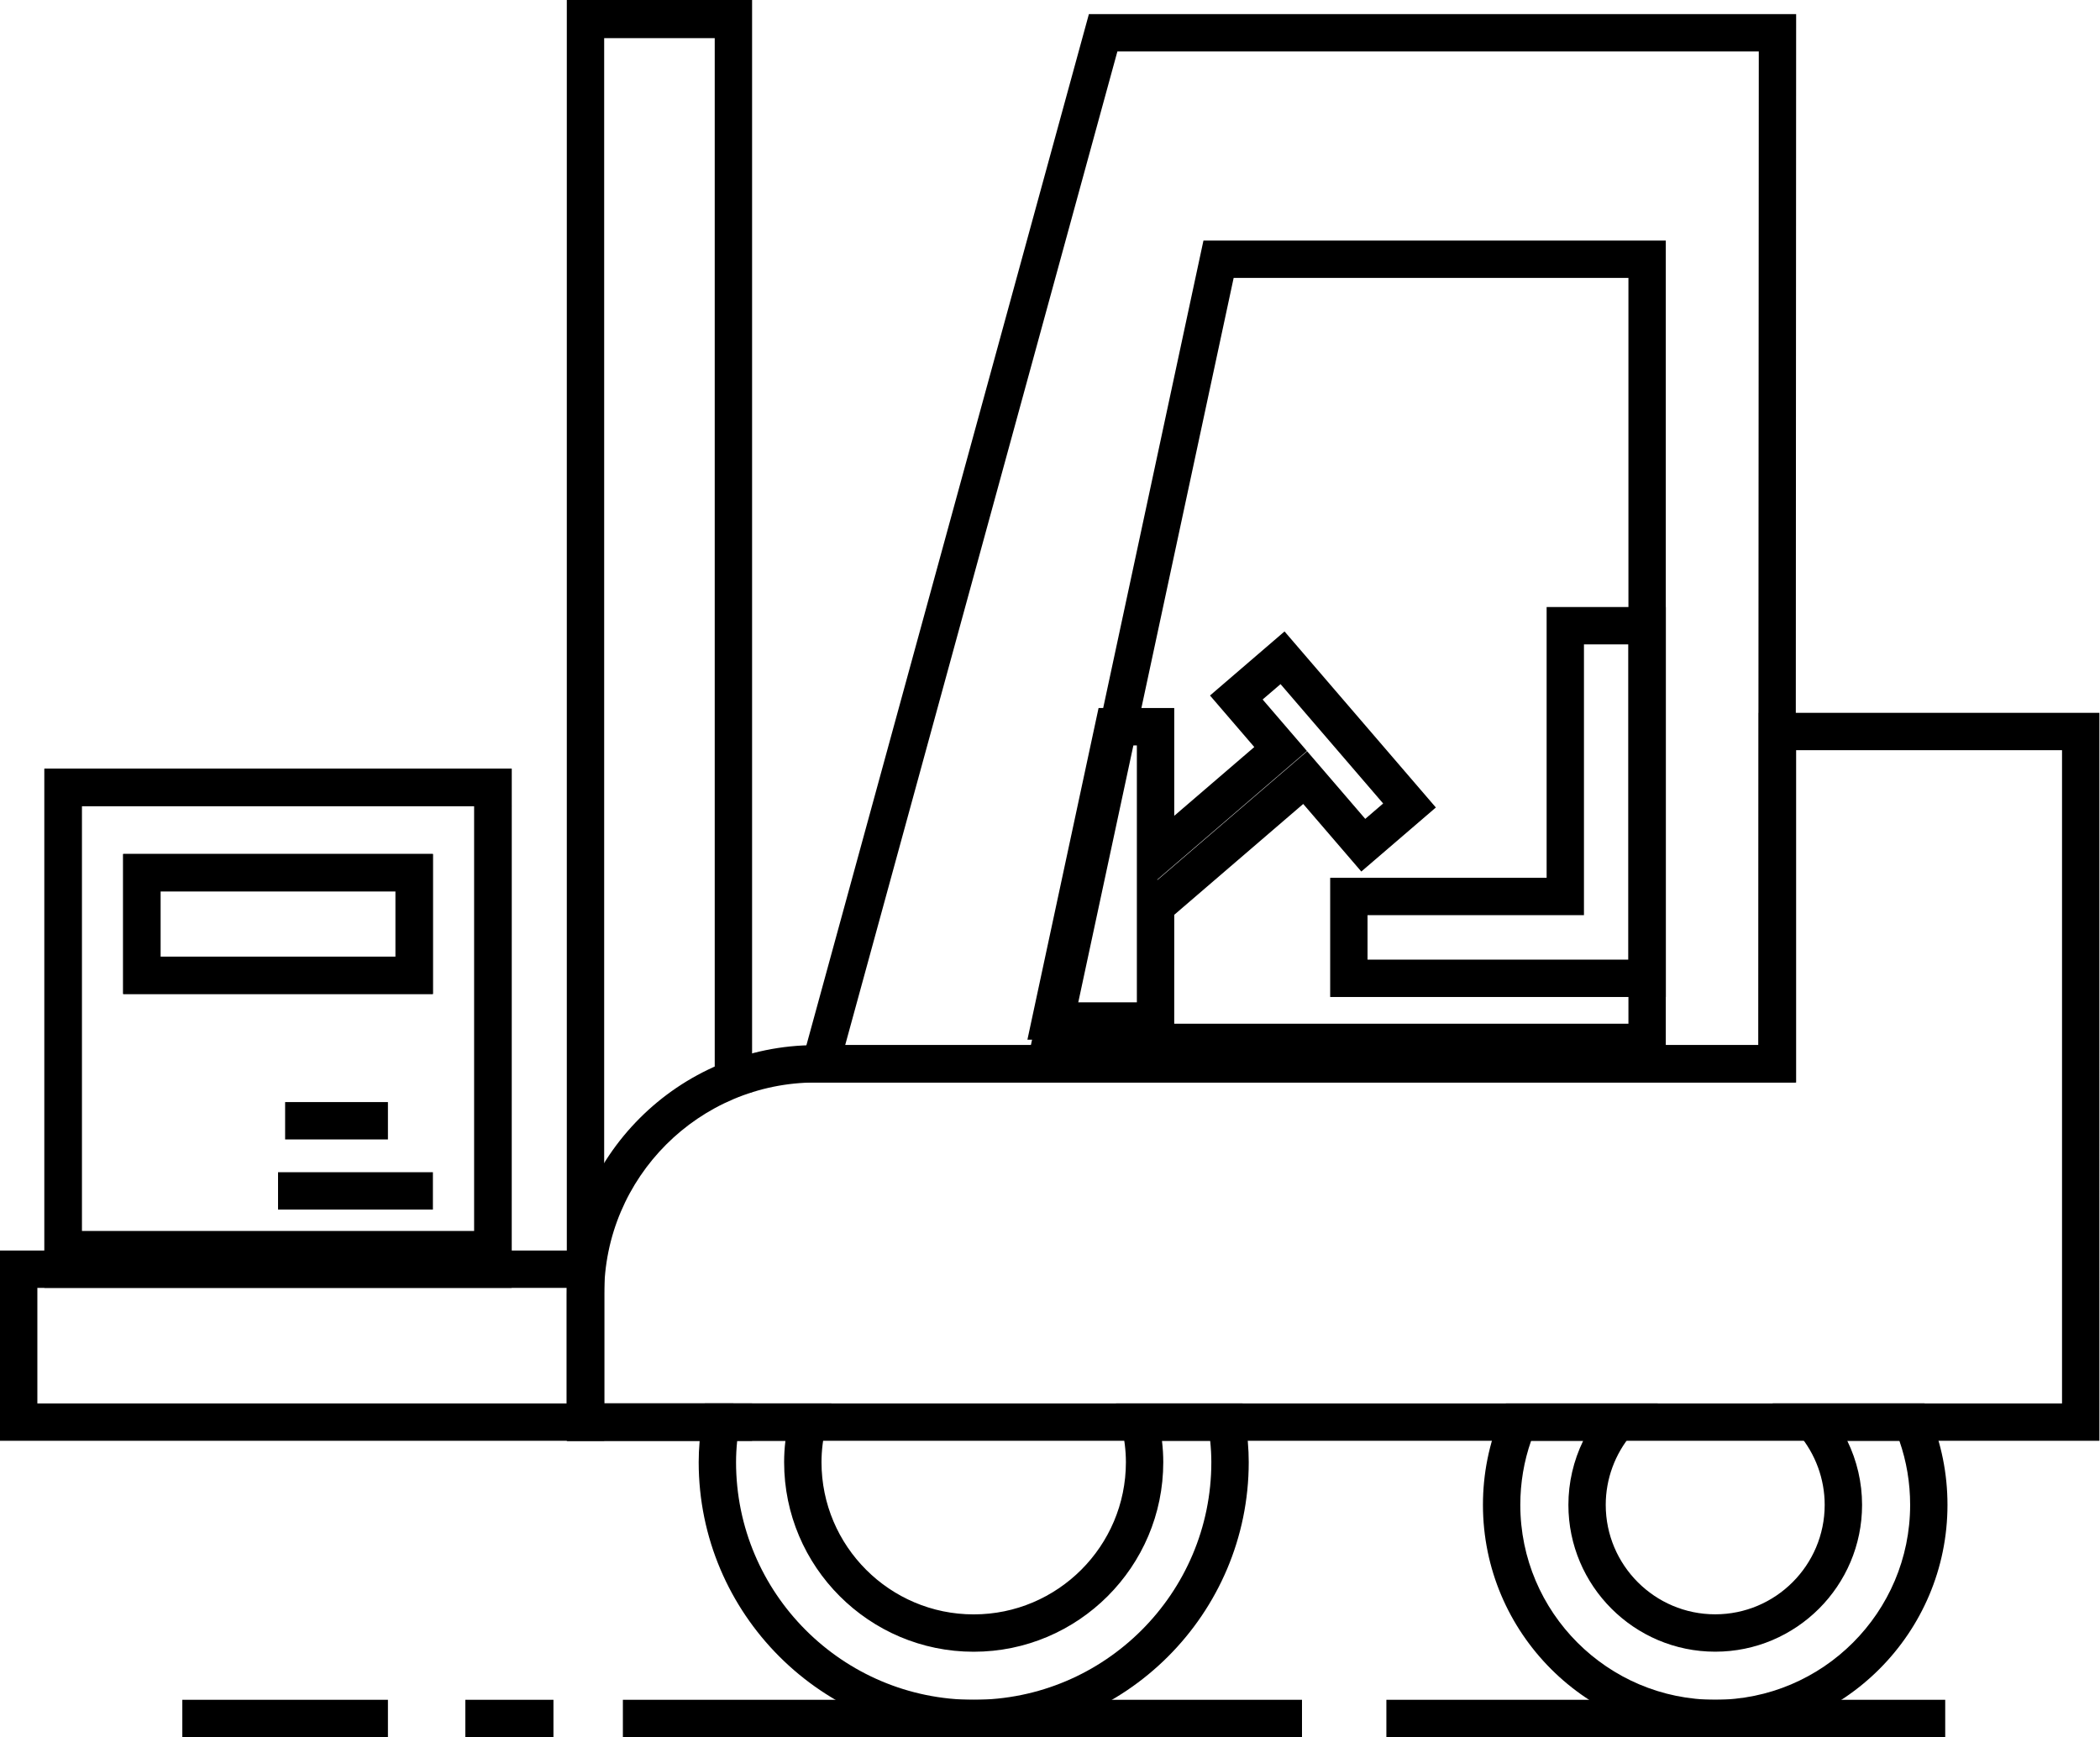
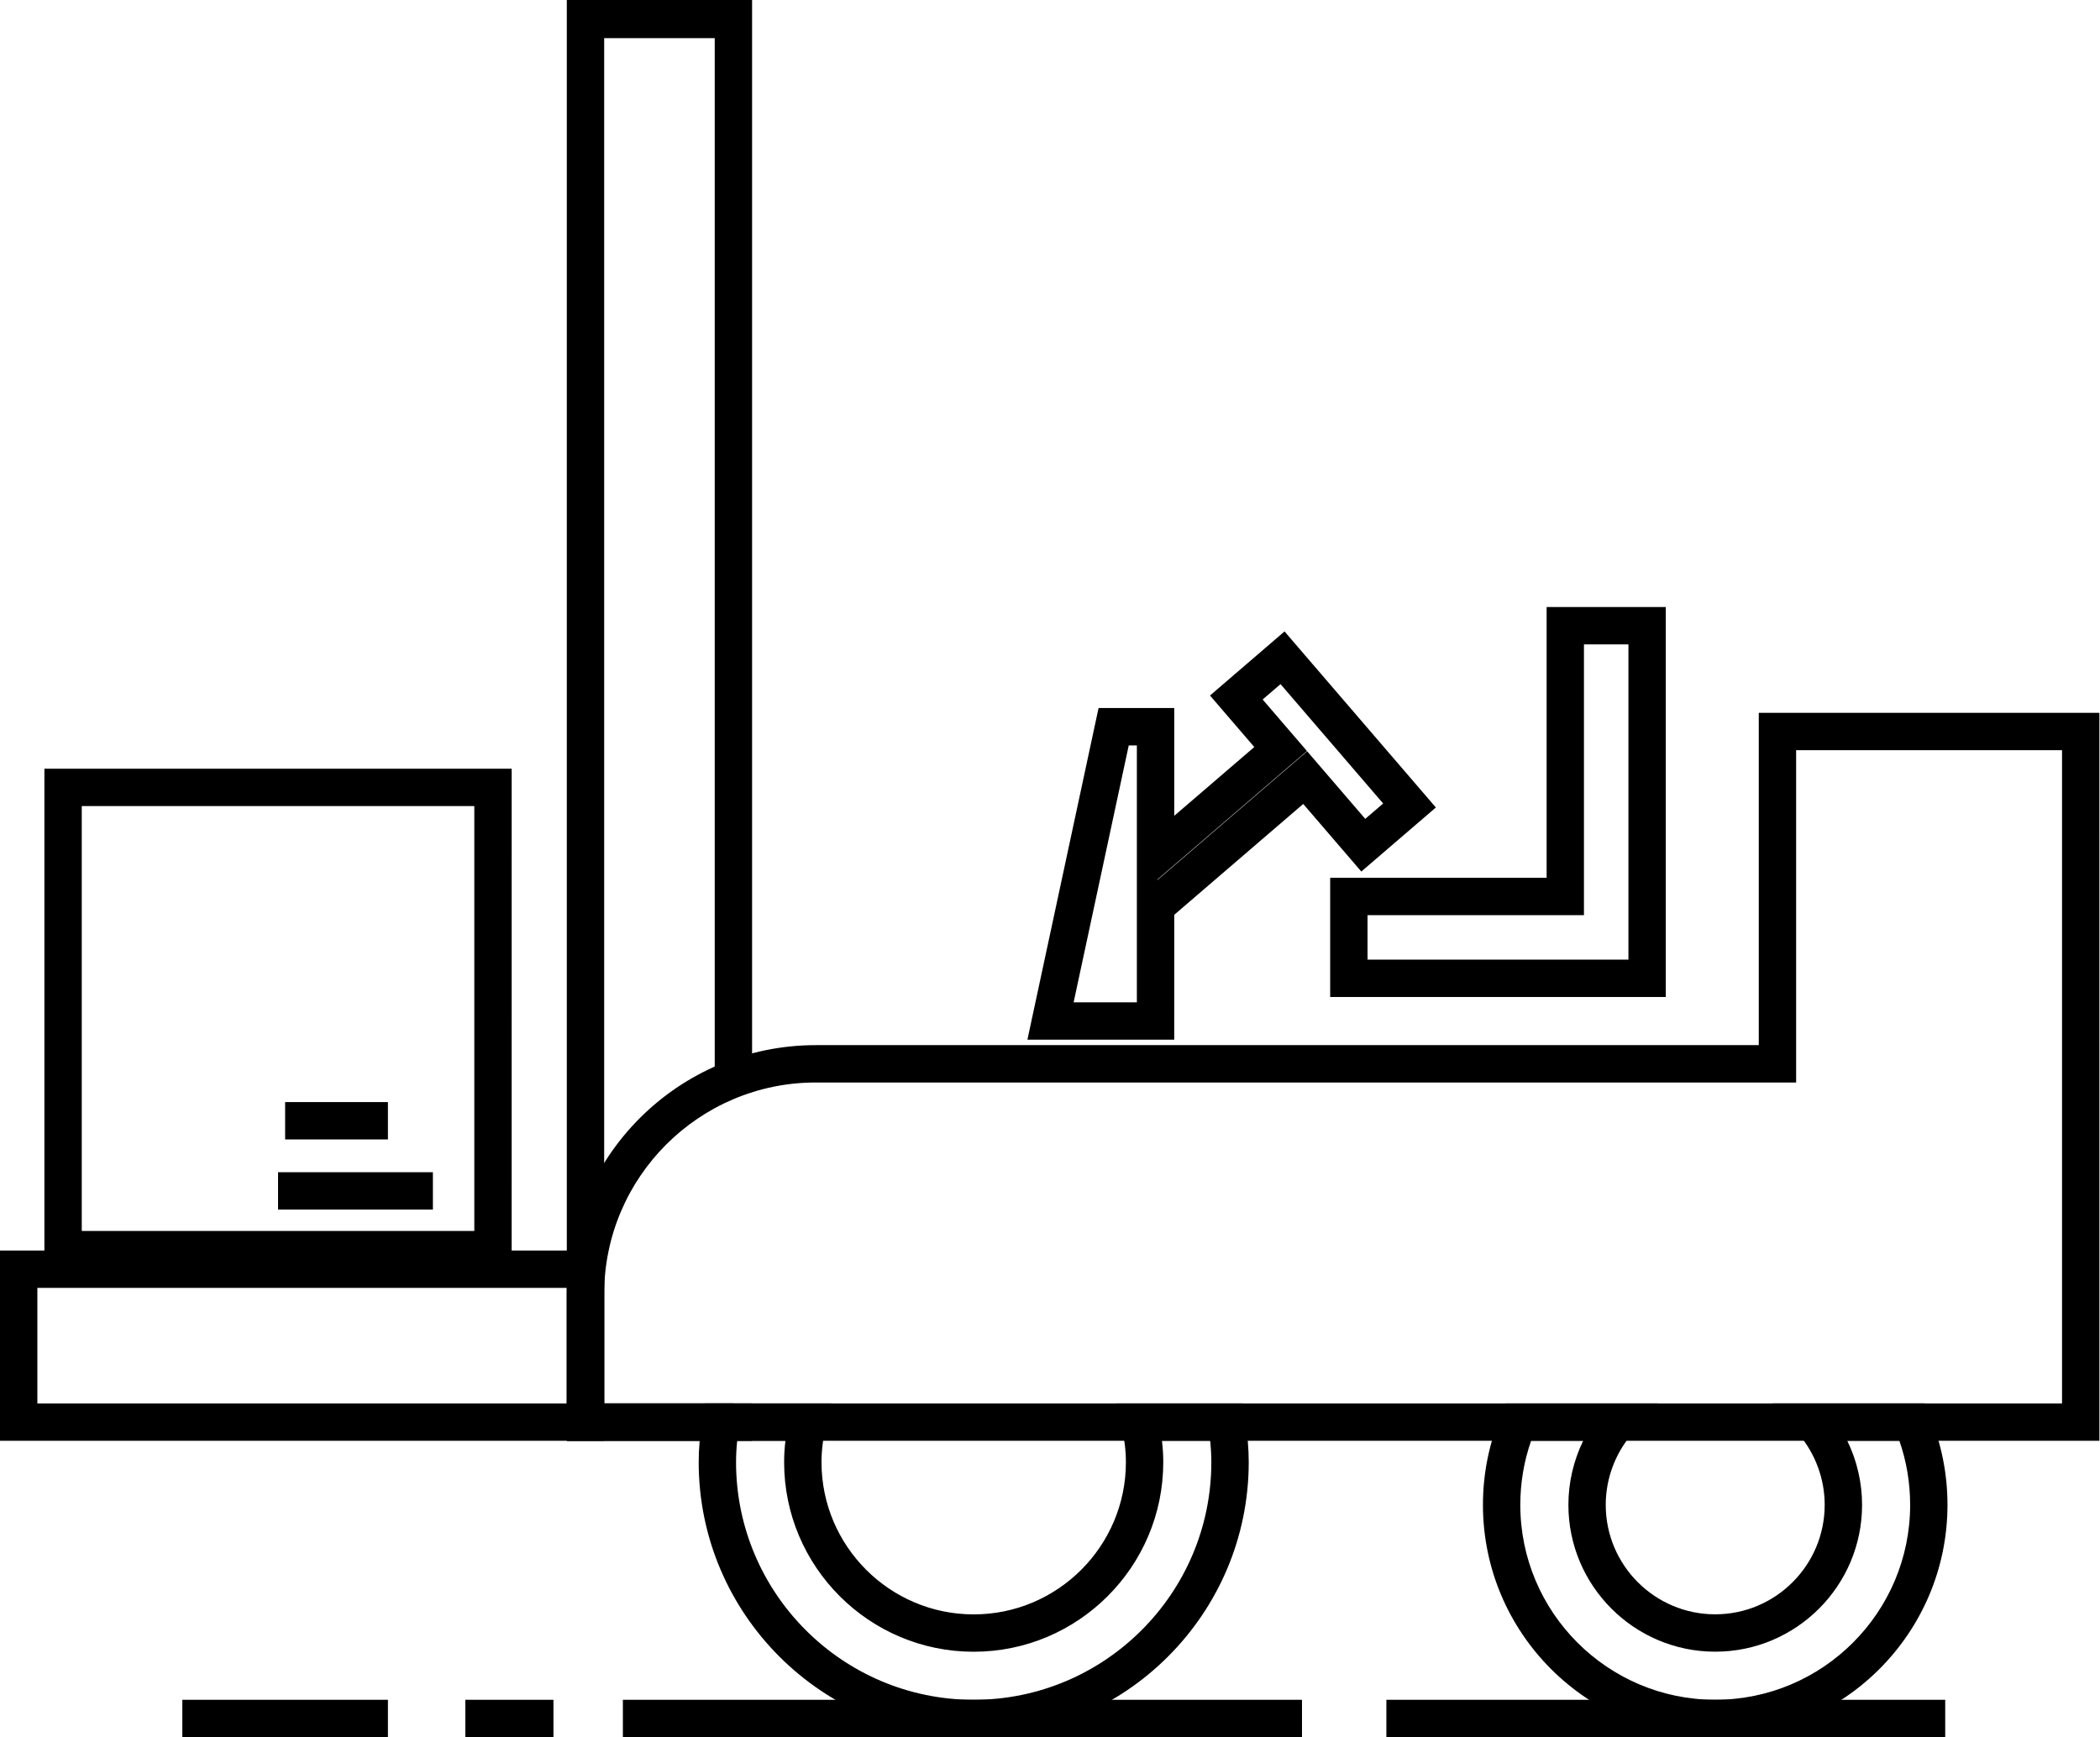
<svg xmlns="http://www.w3.org/2000/svg" version="1.1" id="圖層_1" x="0px" y="0px" width="110px" height="91px" viewBox="0 0 110 91" enable-background="new 0 0 110 91" xml:space="preserve">
-   <path d="M94.057,56.706H41.706L57.038,0.738h37.046L94.057,56.706z M44.271,54.749H92.1l0.027-52.054H58.53L44.271,54.749z" />
  <path d="M109.969,75.475H29.69v-7.688c0-7.189,5.849-13.038,13.039-13.038h49.397V37.341h17.842L109.969,75.475L109.969,75.475z   M31.647,73.518h76.364V39.297H94.083v17.409H42.729c-6.111,0-11.082,4.971-11.082,11.081V73.518z" />
  <path d="M89.845,91c-6.709,0-12.167-5.458-12.167-12.167c0-1.633,0.32-3.22,0.949-4.717l0.252-0.599h7.959l-1.367,1.61  c-0.878,1.036-1.361,2.351-1.361,3.705c0,3.162,2.572,5.733,5.734,5.733s5.735-2.571,5.735-5.733c0-1.354-0.483-2.669-1.361-3.706  l-1.366-1.611h7.959l0.252,0.6c0.629,1.496,0.948,3.084,0.948,4.718C102.012,85.542,96.555,91,89.845,91z M80.201,75.475  c-0.376,1.076-0.566,2.205-0.566,3.358c0,5.629,4.58,10.209,10.21,10.209s10.21-4.58,10.21-10.209c0-1.156-0.189-2.283-0.564-3.358  h-2.729c0.507,1.041,0.775,2.188,0.775,3.358c0,4.241-3.45,7.69-7.692,7.69c-4.24,0-7.691-3.449-7.691-7.69  c0-1.17,0.269-2.319,0.774-3.358H80.201z" />
  <path d="M51.003,91c-7.942,0-14.405-6.462-14.405-14.405c0-0.694,0.063-1.431,0.192-2.251l0.13-0.826h6.632l-0.291,1.209  c-0.153,0.635-0.23,1.265-0.23,1.869c0,4.396,3.577,7.973,7.972,7.973c4.396,0,7.973-3.575,7.973-7.973  c0-0.604-0.078-1.234-0.229-1.869l-0.291-1.209h6.632l0.13,0.826c0.129,0.821,0.192,1.557,0.192,2.251  C65.408,84.538,58.945,91,51.003,91z M38.615,75.475c-0.041,0.395-0.06,0.766-0.06,1.12c0,6.864,5.584,12.448,12.448,12.448  c6.864,0,12.448-5.584,12.448-12.448c0-0.354-0.02-0.726-0.061-1.12h-2.525c0.045,0.377,0.068,0.752,0.068,1.12  c0,5.476-4.455,9.931-9.931,9.931c-5.475,0-9.929-4.455-9.929-9.931c0-0.368,0.022-0.743,0.068-1.12H38.615z" />
  <rect x="72.62" y="89.043" width="29.272" height="1.957" />
  <rect x="32.627" y="89.043" width="35.573" height="1.957" />
  <rect x="24.375" y="89.043" width="4.615" height="1.957" />
  <rect x="9.55" y="89.043" width="10.77" height="1.957" />
-   <path d="M87.256,55.583H53.82l9.218-42.982h24.218V55.583z M56.241,53.626h29.058V14.558H64.62L56.241,53.626z" />
  <path d="M31.647,75.475H0v-9.967h31.647V75.475z M1.957,73.518H29.69v-6.053H1.957V73.518z" />
-   <path d="M26.801,67.465H2.326V40.27h24.476L26.801,67.465L26.801,67.465z M4.283,65.508h20.562V42.226H4.283V65.508z" />
-   <path d="M22.675,52.07H6.452v-7.334h16.223V52.07z M8.409,50.114h12.309v-3.421H8.409V50.114z" />
  <path d="M87.256,52.227h-17.58v-6.243h11.338V31.799h6.242V52.227z M71.633,50.27h13.666V33.756h-2.33v14.184H71.633V50.27z" />
  <path d="M61.507,54.463h-7.69l3.727-17.373h3.964v5.646l4.193-3.603l-2.32-2.699l3.904-3.356l7.927,9.222l-3.905,3.355l-3.043-3.54  l-6.756,5.807L61.507,54.463L61.507,54.463z M56.238,52.506h3.312V39.047h-0.425L56.238,52.506z M67.076,35.838l-0.938,0.804  l2.32,2.699l-7.841,6.739l0.013,0.015l7.84-6.739l3.043,3.54l0.938-0.805" />
  <rect x="29.72" y="73.518" width="8.696" height="1.957" />
  <path d="M26.801,66.439H2.326V40.27h24.476L26.801,66.439L26.801,66.439z M4.283,64.482h20.562V42.226H4.283V64.482z" />
  <rect x="14.564" y="61.406" width="8.112" height="1.957" />
  <rect x="14.935" y="57.732" width="5.385" height="1.957" />
-   <path d="M22.675,52.07H6.452v-7.334h16.223V52.07z M8.409,50.114h12.309v-3.421H8.409V50.114z" />
  <polygon points="39.395,57.218 39.395,0 29.69,0 29.69,75.475 39.395,75.475 39.395,73.518 37.438,73.518 31.647,73.518   31.647,1.998 37.438,1.998 37.438,57.218 " />
</svg>